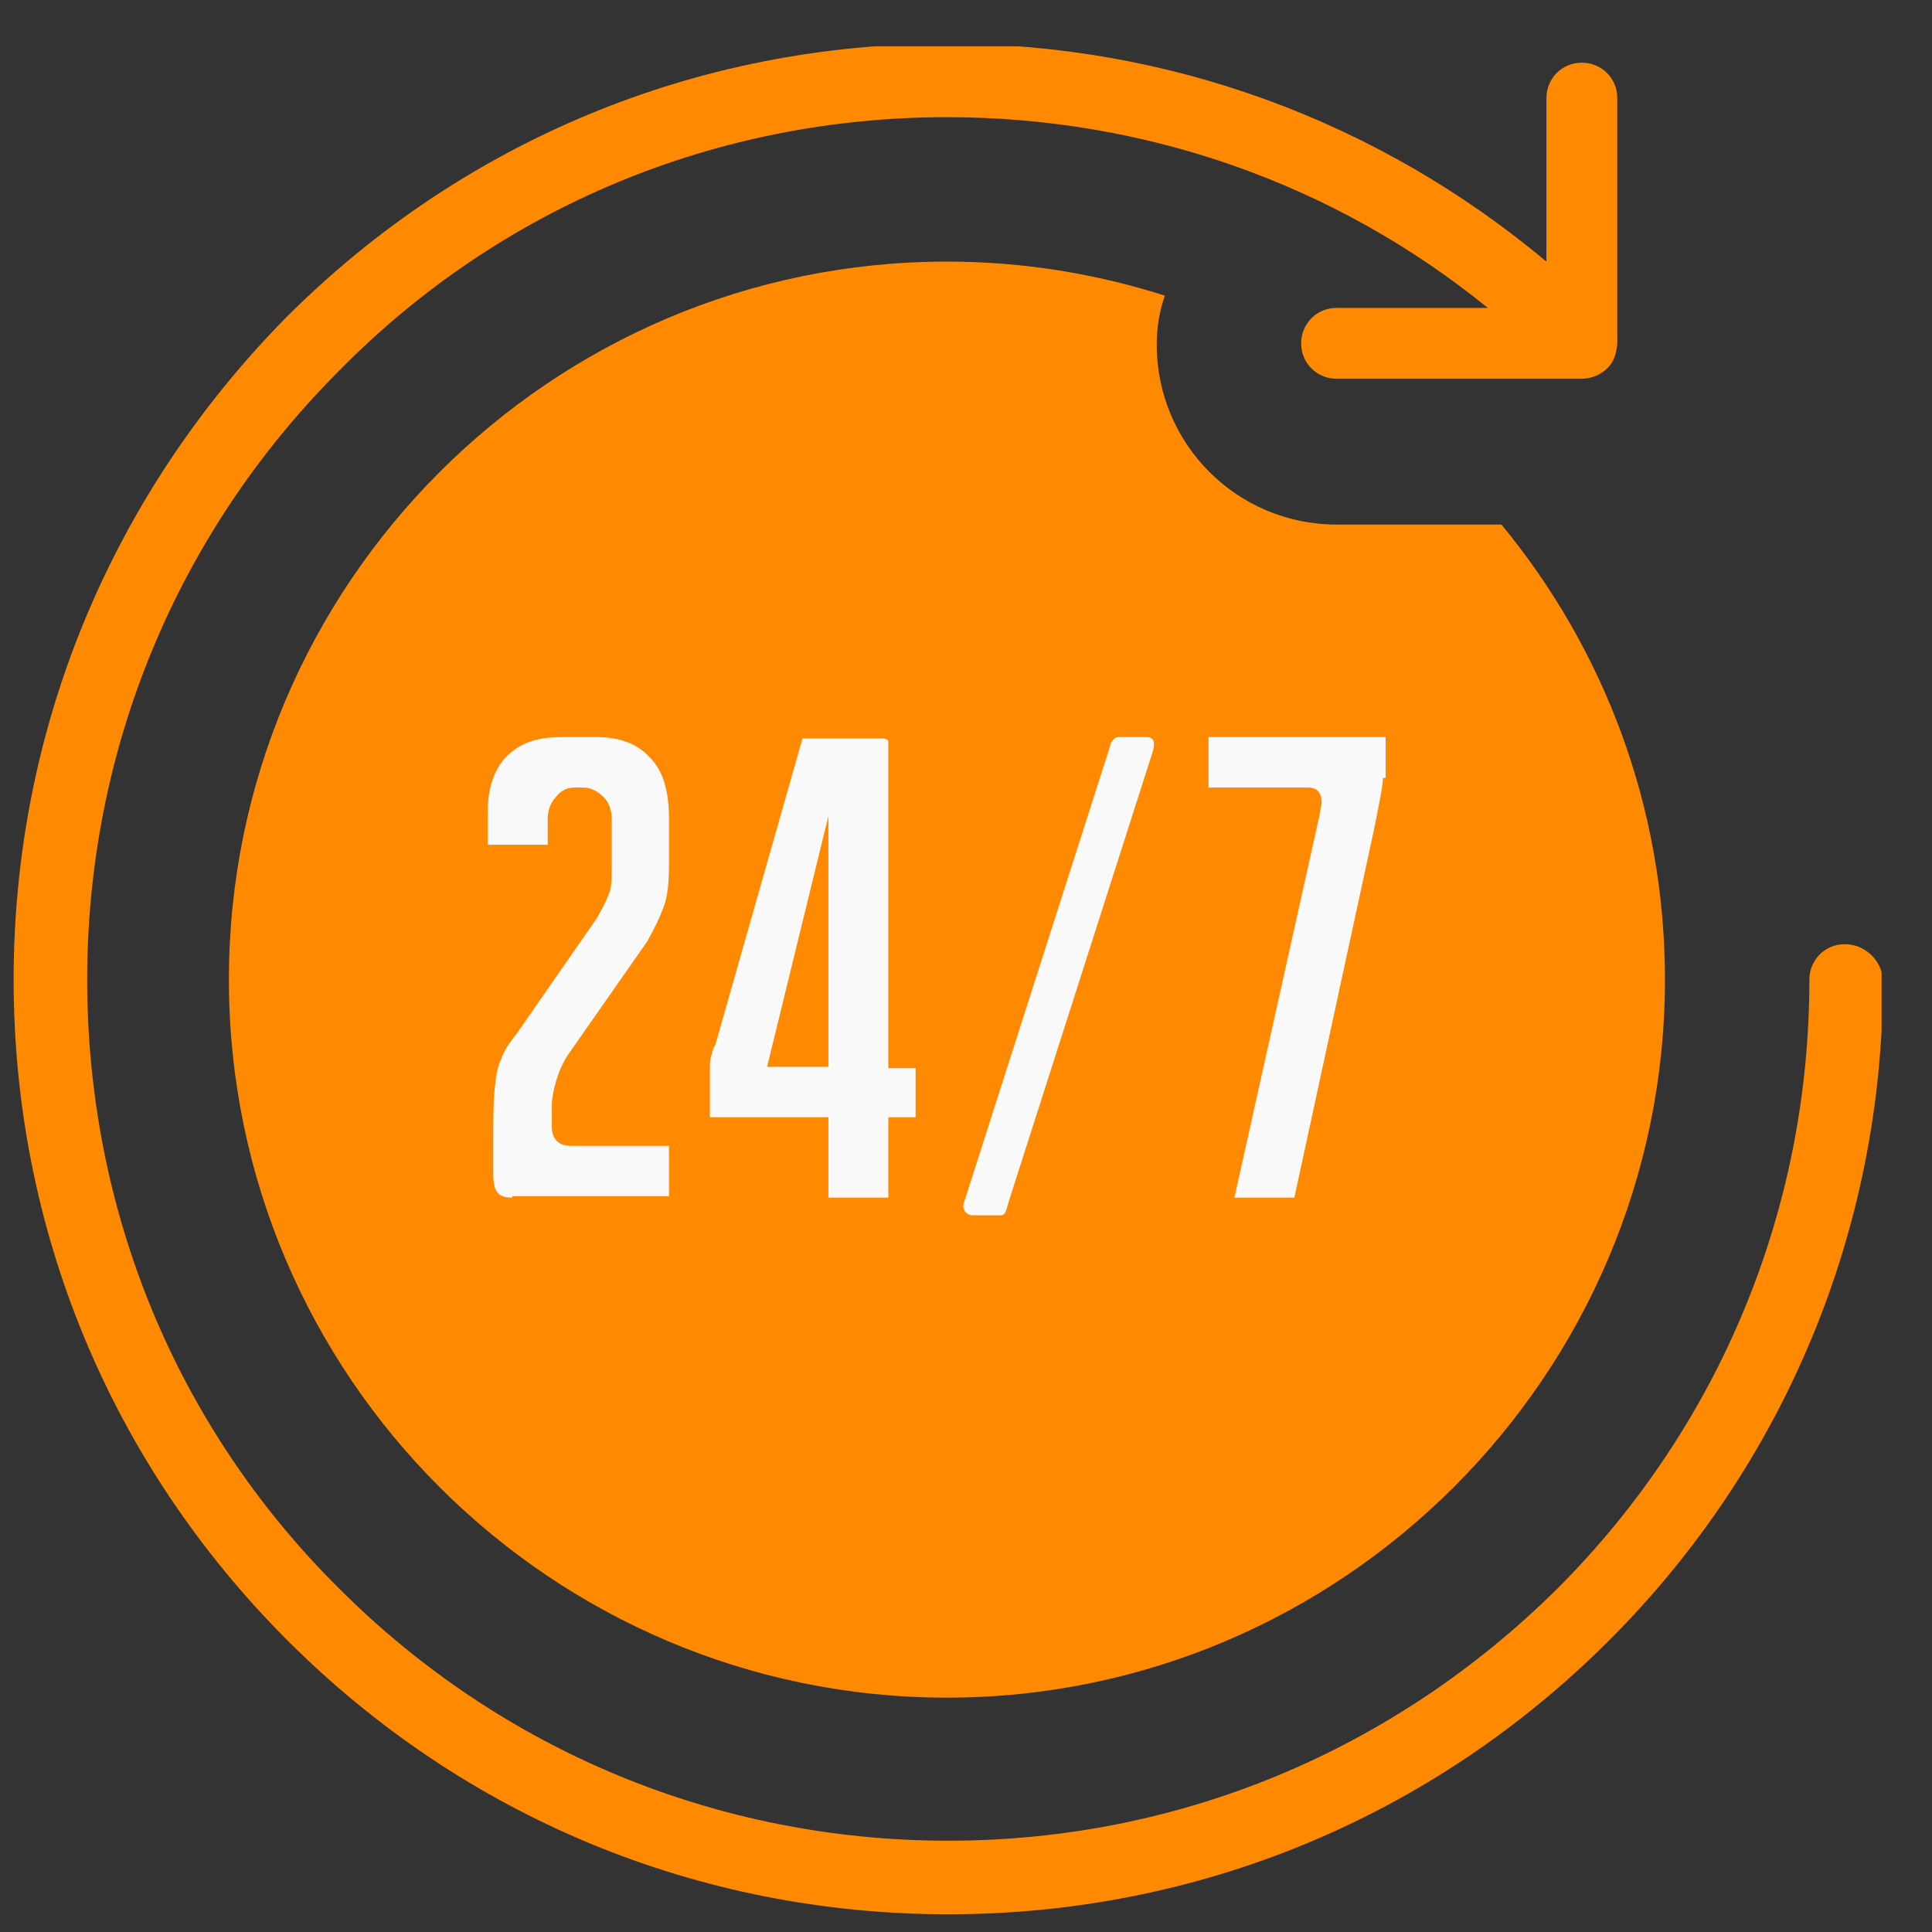
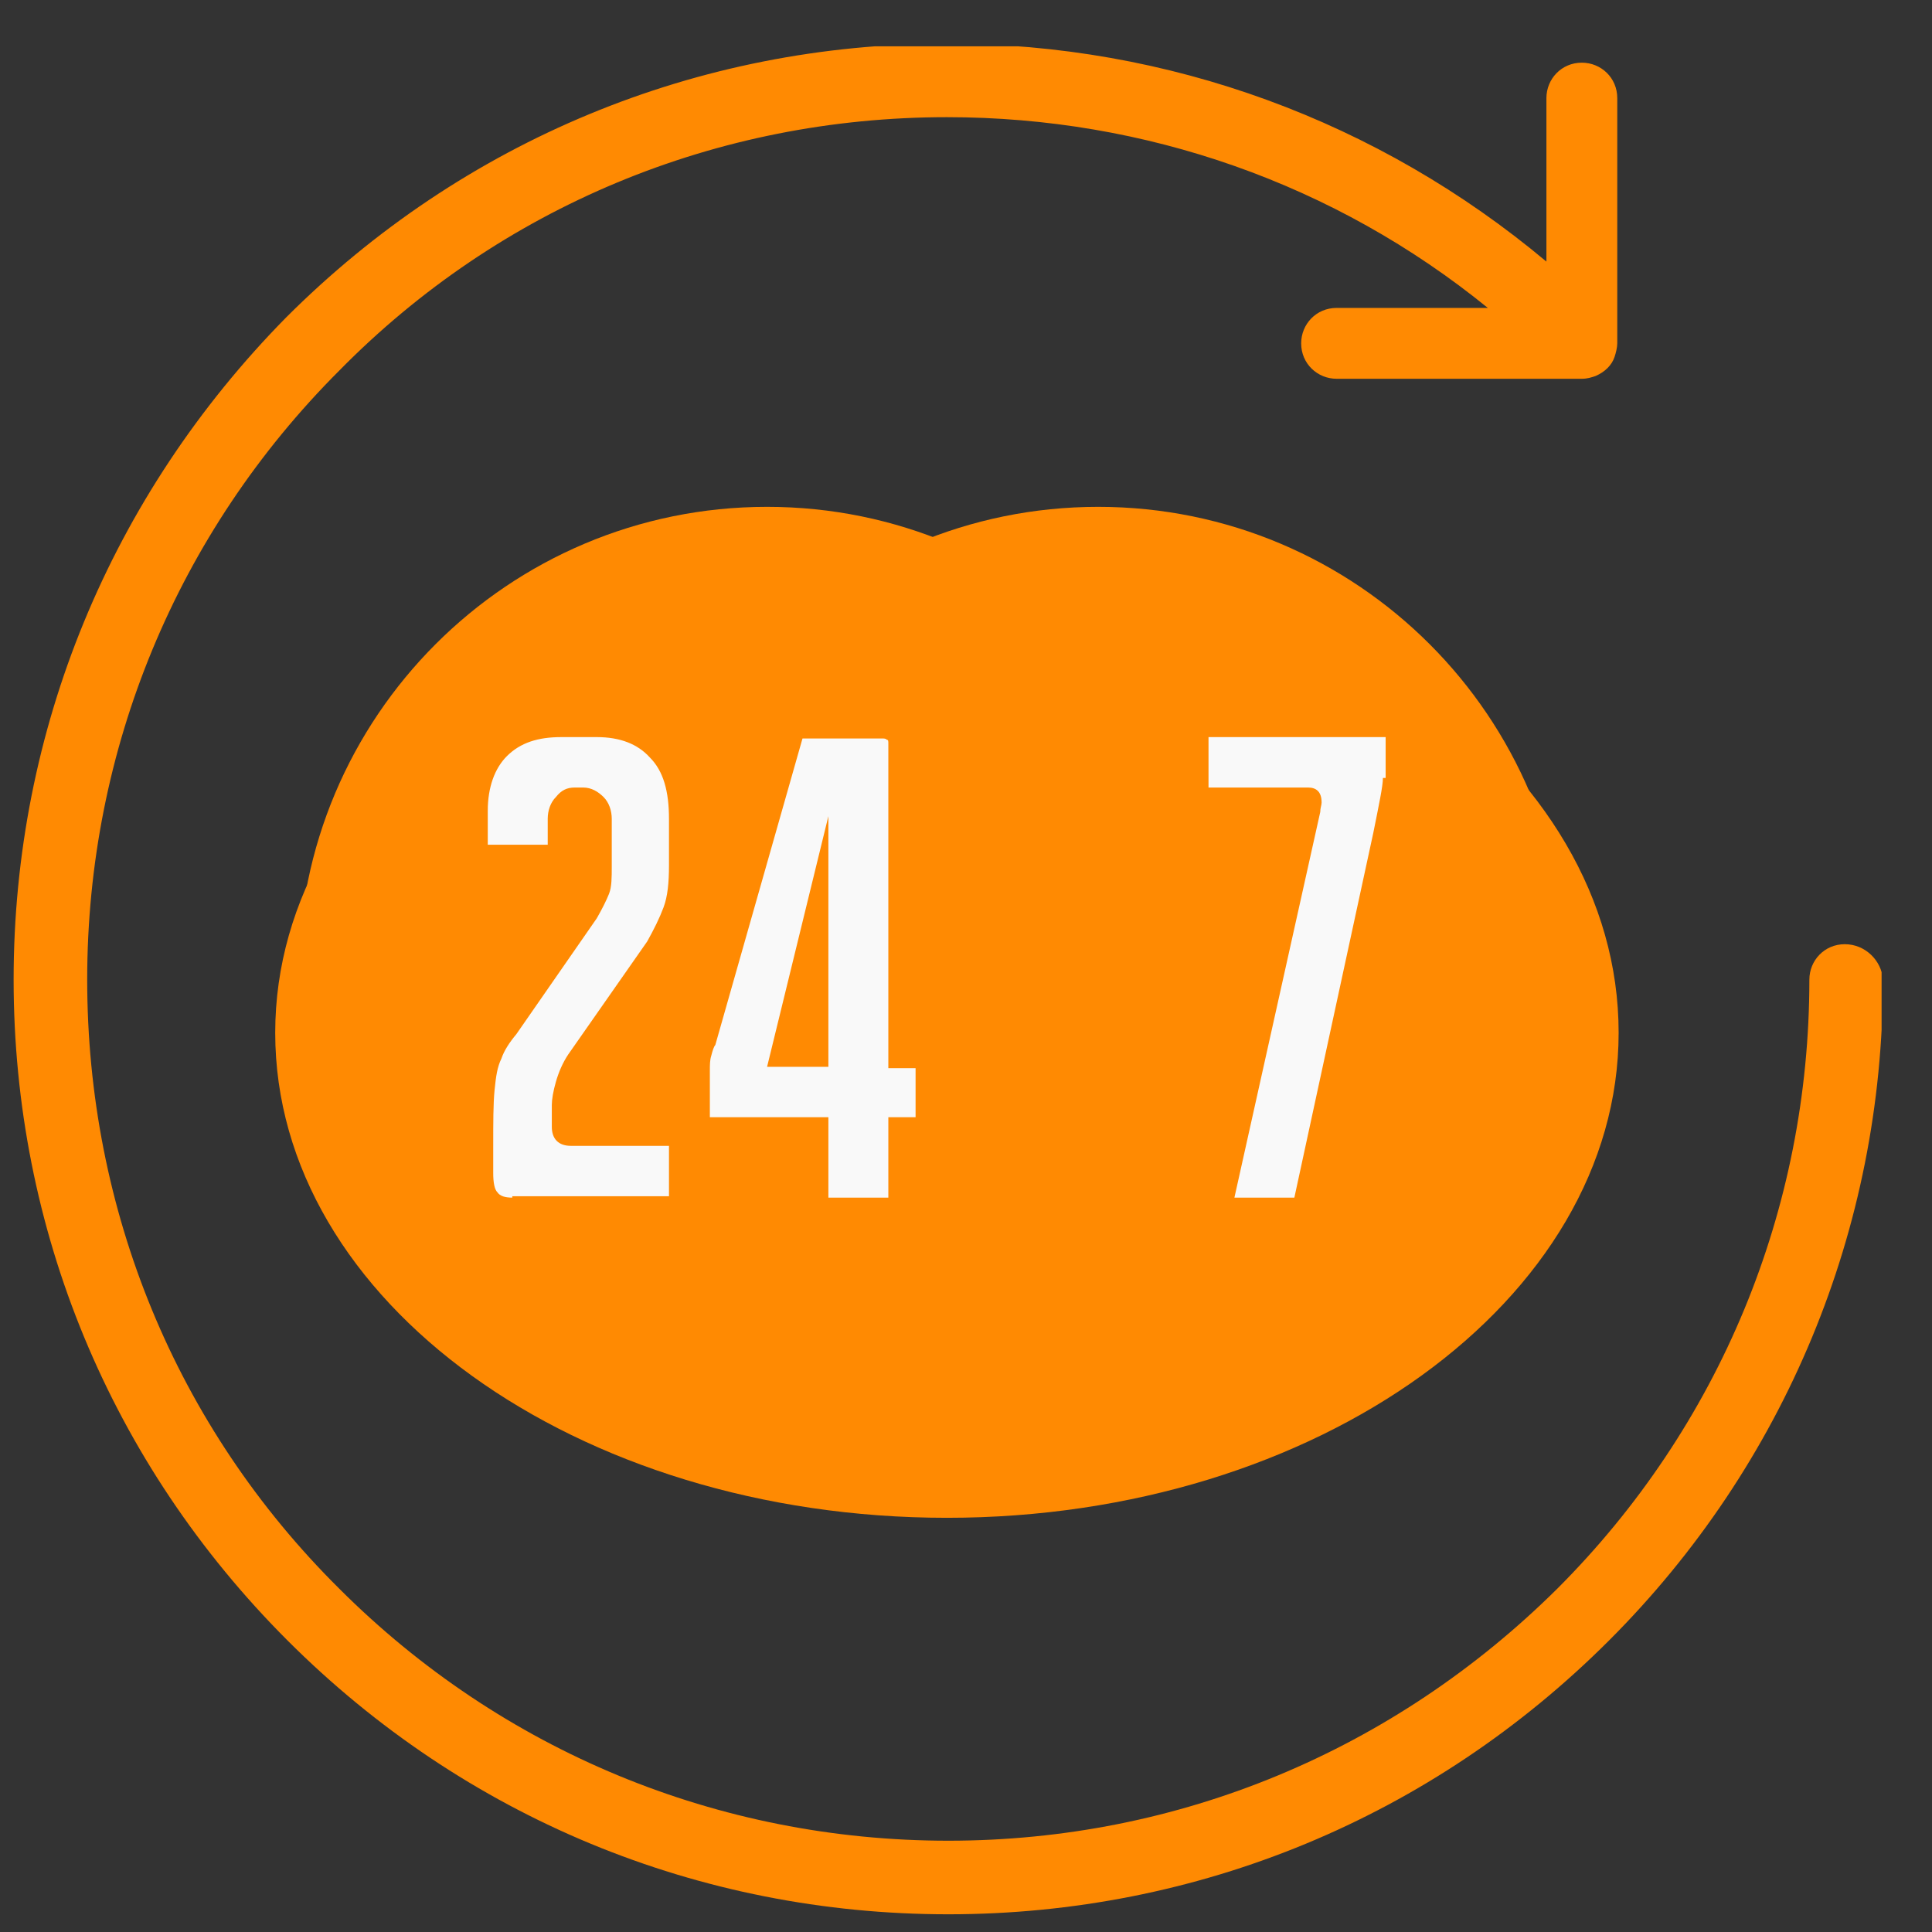
<svg xmlns="http://www.w3.org/2000/svg" xmlns:xlink="http://www.w3.org/1999/xlink" version="1.1" id="Camada_1" x="0px" y="0px" viewBox="0 0 141.8 141.8" style="enable-background:new 0 0 141.8 141.8;" xml:space="preserve">
  <rect x="0" y="0" width="141.8" height="141.8" fill="#333333" stroke="none" />
  <style type="text/css">
	.st0{fill:#FF8A02;}
	.st1{clip-path:url(#SVGID_00000016778727095971856510000000187354188842221472_);}
	.st2{fill:#F9F9F9;}
</style>
  <path class="st0" d="M69.5,40.2c-27.2,0-49.3,16-49.3,35.6c0,19.7,22.1,35.6,49.3,35.6c27.2,0,49.3-16,49.3-35.6  C118.8,56.1,96.7,40.2,69.5,40.2z" />
  <g>
    <defs>
      <rect id="SVGID_1_" x="1" y="3.4" width="137.1" height="137.1" />
    </defs>
    <clipPath id="SVGID_00000062879341039976202440000007097745785309903787_">
      <use xlink:href="#SVGID_1_" style="overflow:visible;" />
    </clipPath>
    <g style="clip-path:url(#SVGID_00000062879341039976202440000007097745785309903787_);">
      <path class="st0" d="M135.4,69.3c-1.5,0-2.6,1.2-2.6,2.6c0,16.9-6.6,32.8-18.5,44.7c-12,11.9-27.8,18.5-44.7,18.5    c-16.9,0-32.8-6.6-44.7-18.5c-12-11.9-18.5-27.8-18.5-44.7c0-16.9,6.6-32.8,18.5-44.7C36.7,15.2,52.6,8.6,69.5,8.6    c14.6,0,28.5,4.9,39.7,14H98.1c-1.5,0-2.6,1.2-2.6,2.6c0,1.5,1.2,2.6,2.6,2.6h18c0.4,0,0.7-0.1,1-0.2c0.7-0.3,1.2-0.8,1.4-1.4    c0.1-0.3,0.2-0.7,0.2-1v-18c0-1.5-1.2-2.6-2.6-2.6c-1.5,0-2.6,1.2-2.6,2.6v12c-12.3-10.3-27.7-16-44-16    c-18.3,0-35.5,7.1-48.5,20.1C8.1,36.4,1,53.6,1,71.9c0,18.3,7.1,35.5,20.1,48.5s30.2,20.1,48.5,20.1c18.3,0,35.5-7.1,48.5-20.1    c12.9-12.9,20.1-30.2,20.1-48.5C138.1,70.5,136.9,69.3,135.4,69.3" />
    </g>
  </g>
  <path class="st0" d="M59.7,75.1v-6.2l-4.1,6.2H59.7z" />
-   <path class="st0" d="M87.5,51.4c1.4,0.5,2.1,2,1.6,3.4L75.6,91.7c-0.4,1.1-1.4,1.7-2.5,1.7c-0.3,0-0.6-0.1-0.9-0.2  c-1.4-0.5-2.1-2-1.6-3.4L84.1,53C84.6,51.6,86.1,50.9,87.5,51.4z M93,57.4h15.6c1.1,0,2,0.6,2.4,1.6c0.4,1,0.2,2.1-0.6,2.9  c-4.5,4.5-7,10.5-7,16.9v5.4c0,1.5-1.2,2.6-2.6,2.6c-1.5,0-2.6-1.2-2.6-2.6v-5.4c0-5.8,1.7-11.4,4.9-16.2H93c-1.5,0-2.6-1.2-2.6-2.6  C90.4,58.6,91.6,57.4,93,57.4z M66.3,80.3h-1.4v3.9c0,1.5-1.2,2.6-2.6,2.6c-1.5,0-2.6-1.2-2.6-2.6v-3.9h-9c-1,0-1.9-0.5-2.3-1.4  c-0.5-0.9-0.4-1.9,0.1-2.7l11.6-17.7c0.6-1,1.9-1.4,3-1.1c1.1,0.3,1.9,1.4,1.9,2.5v15h1.4c1.5,0,2.6,1.2,2.6,2.6  C68.9,79.2,67.8,80.3,66.3,80.3z M44.6,81.6c1.5,0,2.6,1.2,2.6,2.6c0,1.5-1.2,2.6-2.6,2.6H30.4c-1.1,0-2-0.6-2.4-1.6  c-0.4-1-0.2-2.1,0.6-2.9l12.1-12.1c0.8-0.8,1.3-2,1.3-3.2s-0.5-2.3-1.3-3.2c-1.7-1.7-4.6-1.7-6.3,0c-0.8,0.8-1.3,2-1.3,3.2  c0,1.5-1.2,2.6-2.6,2.6c-1.5,0-2.6-1.2-2.6-2.6c0-2.6,1-5.1,2.9-6.9c3.7-3.7,10.1-3.7,13.8,0c1.8,1.8,2.9,4.3,2.9,6.9s-1,5-2.9,6.9  l-7.6,7.6H44.6z M69.5,19.2c-29.1,0-52.7,23.7-52.7,52.7c0,29.1,23.7,52.7,52.7,52.7s52.7-23.7,52.7-52.7c0-12.7-4.5-24.3-12-33.4  H98.1c-7.3,0-13.2-5.9-13.2-13.2c0-1.3,0.2-2.5,0.6-3.6C80.5,20.1,75.1,19.2,69.5,19.2" />
  <g>
    <g>
      <g id="glyph-0-1">
		</g>
    </g>
  </g>
  <path class="st0" d="M56.3,37.2c-19,0-34.4,15.4-34.4,34.4S37.3,106,56.3,106c19,0,34.4-15.4,34.4-34.4S75.3,37.2,56.3,37.2z" />
  <path class="st0" d="M80.6,37.2c-19,0-34.4,15.4-34.4,34.4S61.6,106,80.6,106S115,90.6,115,71.6S99.6,37.2,80.6,37.2z" />
  <g>
    <g>
      <g id="glyph-2-1">
        <path class="st2" d="M37.6,87.9c-0.5,0-0.9-0.1-1.1-0.4c-0.2-0.2-0.3-0.7-0.3-1.4v-1.9c0-1.8,0-3.2,0.1-4.2     c0.1-1,0.2-1.7,0.5-2.3c0.2-0.6,0.6-1.2,1.1-1.8l5.9-8.5c0.4-0.7,0.7-1.3,0.9-1.8c0.2-0.5,0.2-1.2,0.2-2v-3.5     c0-0.6-0.2-1.2-0.6-1.6c-0.4-0.4-0.9-0.7-1.5-0.7h-0.6c-0.6,0-1,0.2-1.4,0.7c-0.4,0.4-0.6,1-0.6,1.6v1.9h-4.4v-2.5     c0-1.7,0.5-3.1,1.4-4c1-1,2.3-1.4,4-1.4h2.6c1.7,0,3,0.5,3.9,1.5c1,1,1.4,2.5,1.4,4.5v3.4c0,1.3-0.1,2.3-0.4,3.1     c-0.3,0.8-0.7,1.6-1.2,2.5l-5.8,8.3c-0.4,0.6-0.7,1.3-0.9,2c-0.2,0.7-0.3,1.3-0.3,1.7v1.6c0,0.9,0.5,1.4,1.4,1.4h7.2v3.7H37.6z" />
      </g>
    </g>
  </g>
  <g>
    <g>
      <g id="glyph-2-2">
        <path class="st2" d="M65.2,82v5.9h-4.4V82h-8.7v-3.4c0-0.4,0-0.8,0.1-1.1c0.1-0.4,0.2-0.7,0.3-0.8l6.4-22.5h5.8     c0.2,0,0.3,0,0.4,0.1c0.1,0,0.1,0.1,0.1,0.3v23.8h2V82H65.2z M56.3,78.3h4.5V59.9L56.3,78.3z" />
      </g>
    </g>
  </g>
  <g>
    <g>
      <g id="glyph-2-3">
-         <path class="st2" d="M84.2,54.1c0.3,0,0.5,0.2,0.5,0.5c0,0.3-0.1,0.6-0.2,0.9L74,88.3c0,0.1-0.1,0.3-0.1,0.4     c-0.1,0.2-0.1,0.3-0.2,0.4c-0.1,0.1-0.2,0.1-0.3,0.1h-2c-0.2,0-0.4-0.1-0.5-0.2c-0.1-0.1-0.2-0.3-0.2-0.5c0-0.1,0.1-0.4,0.2-0.7     L81.4,55c0-0.1,0.1-0.2,0.1-0.4c0.1-0.2,0.2-0.3,0.3-0.4c0.1-0.1,0.2-0.1,0.4-0.1H84.2z" />
-       </g>
+         </g>
    </g>
  </g>
  <g>
    <g>
      <g id="glyph-2-4">
        <path class="st2" d="M101.5,57.1c0,0.6-0.3,2-0.7,4L95,87.9h-4.4l6.3-28.3c0-0.3,0.1-0.5,0.1-0.7c0-0.8-0.4-1.1-1-1.1h-7.3v-3.7     h13V57.1z" />
      </g>
    </g>
  </g>
</svg>